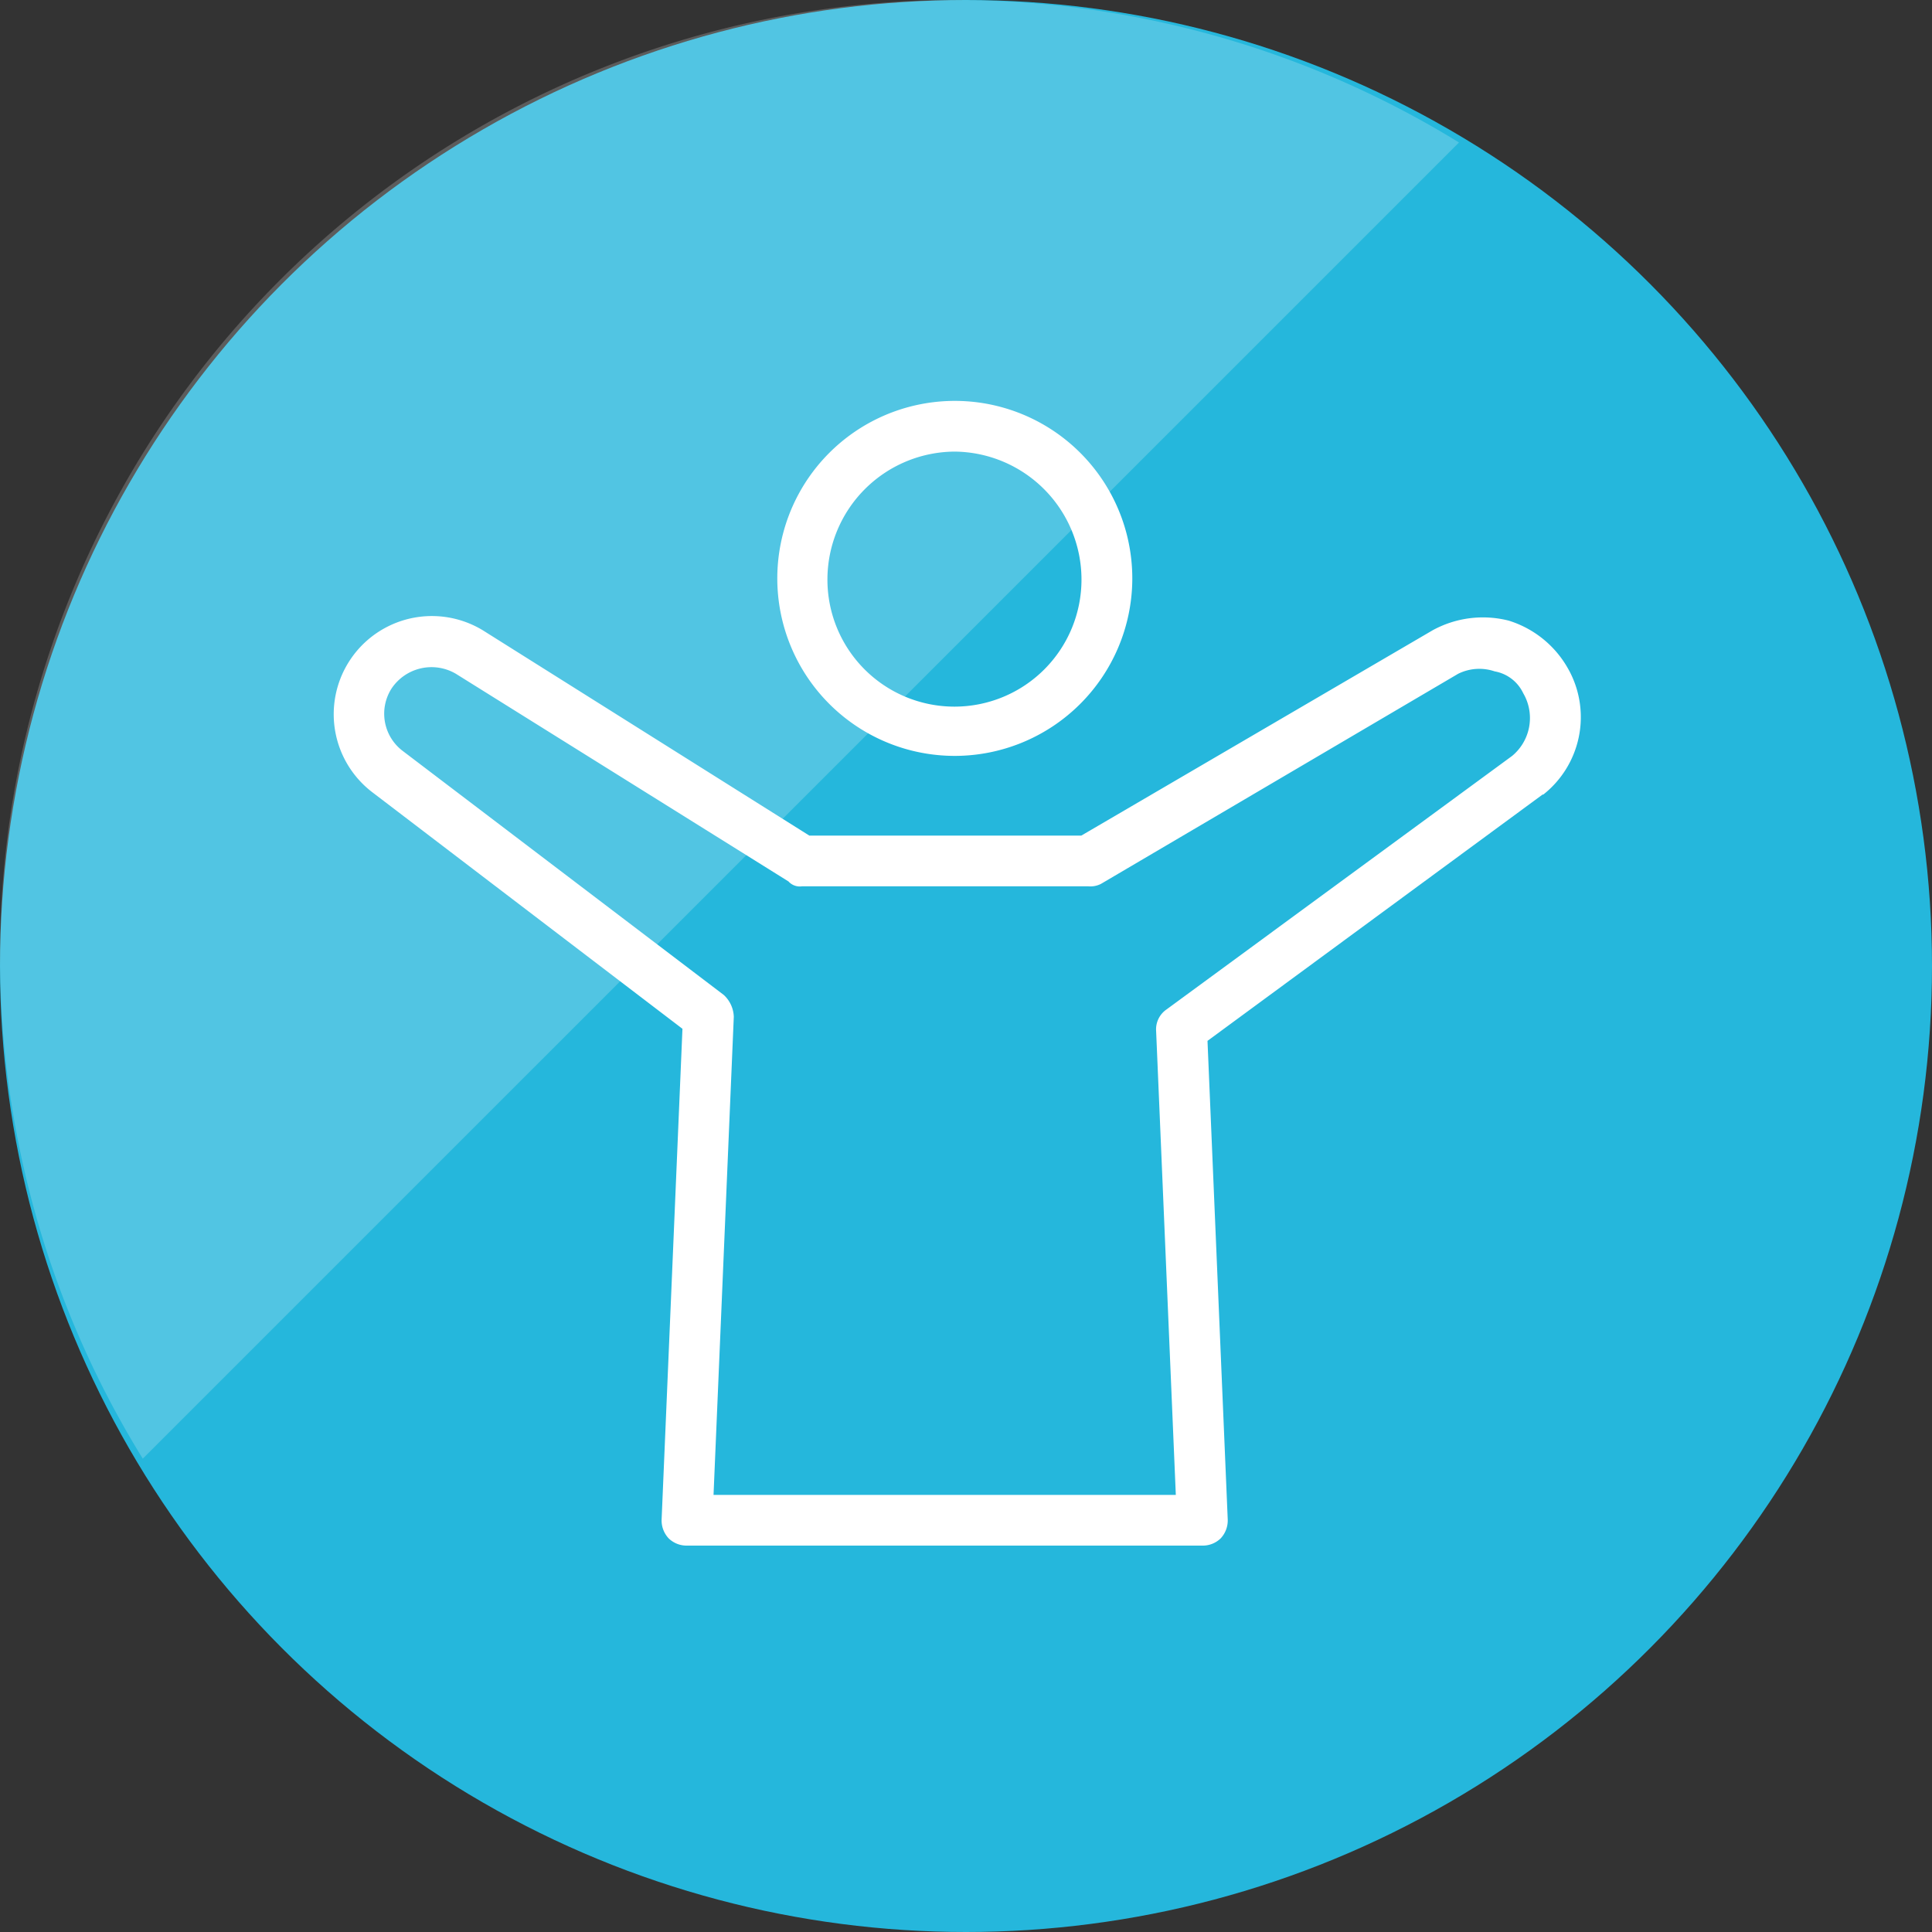
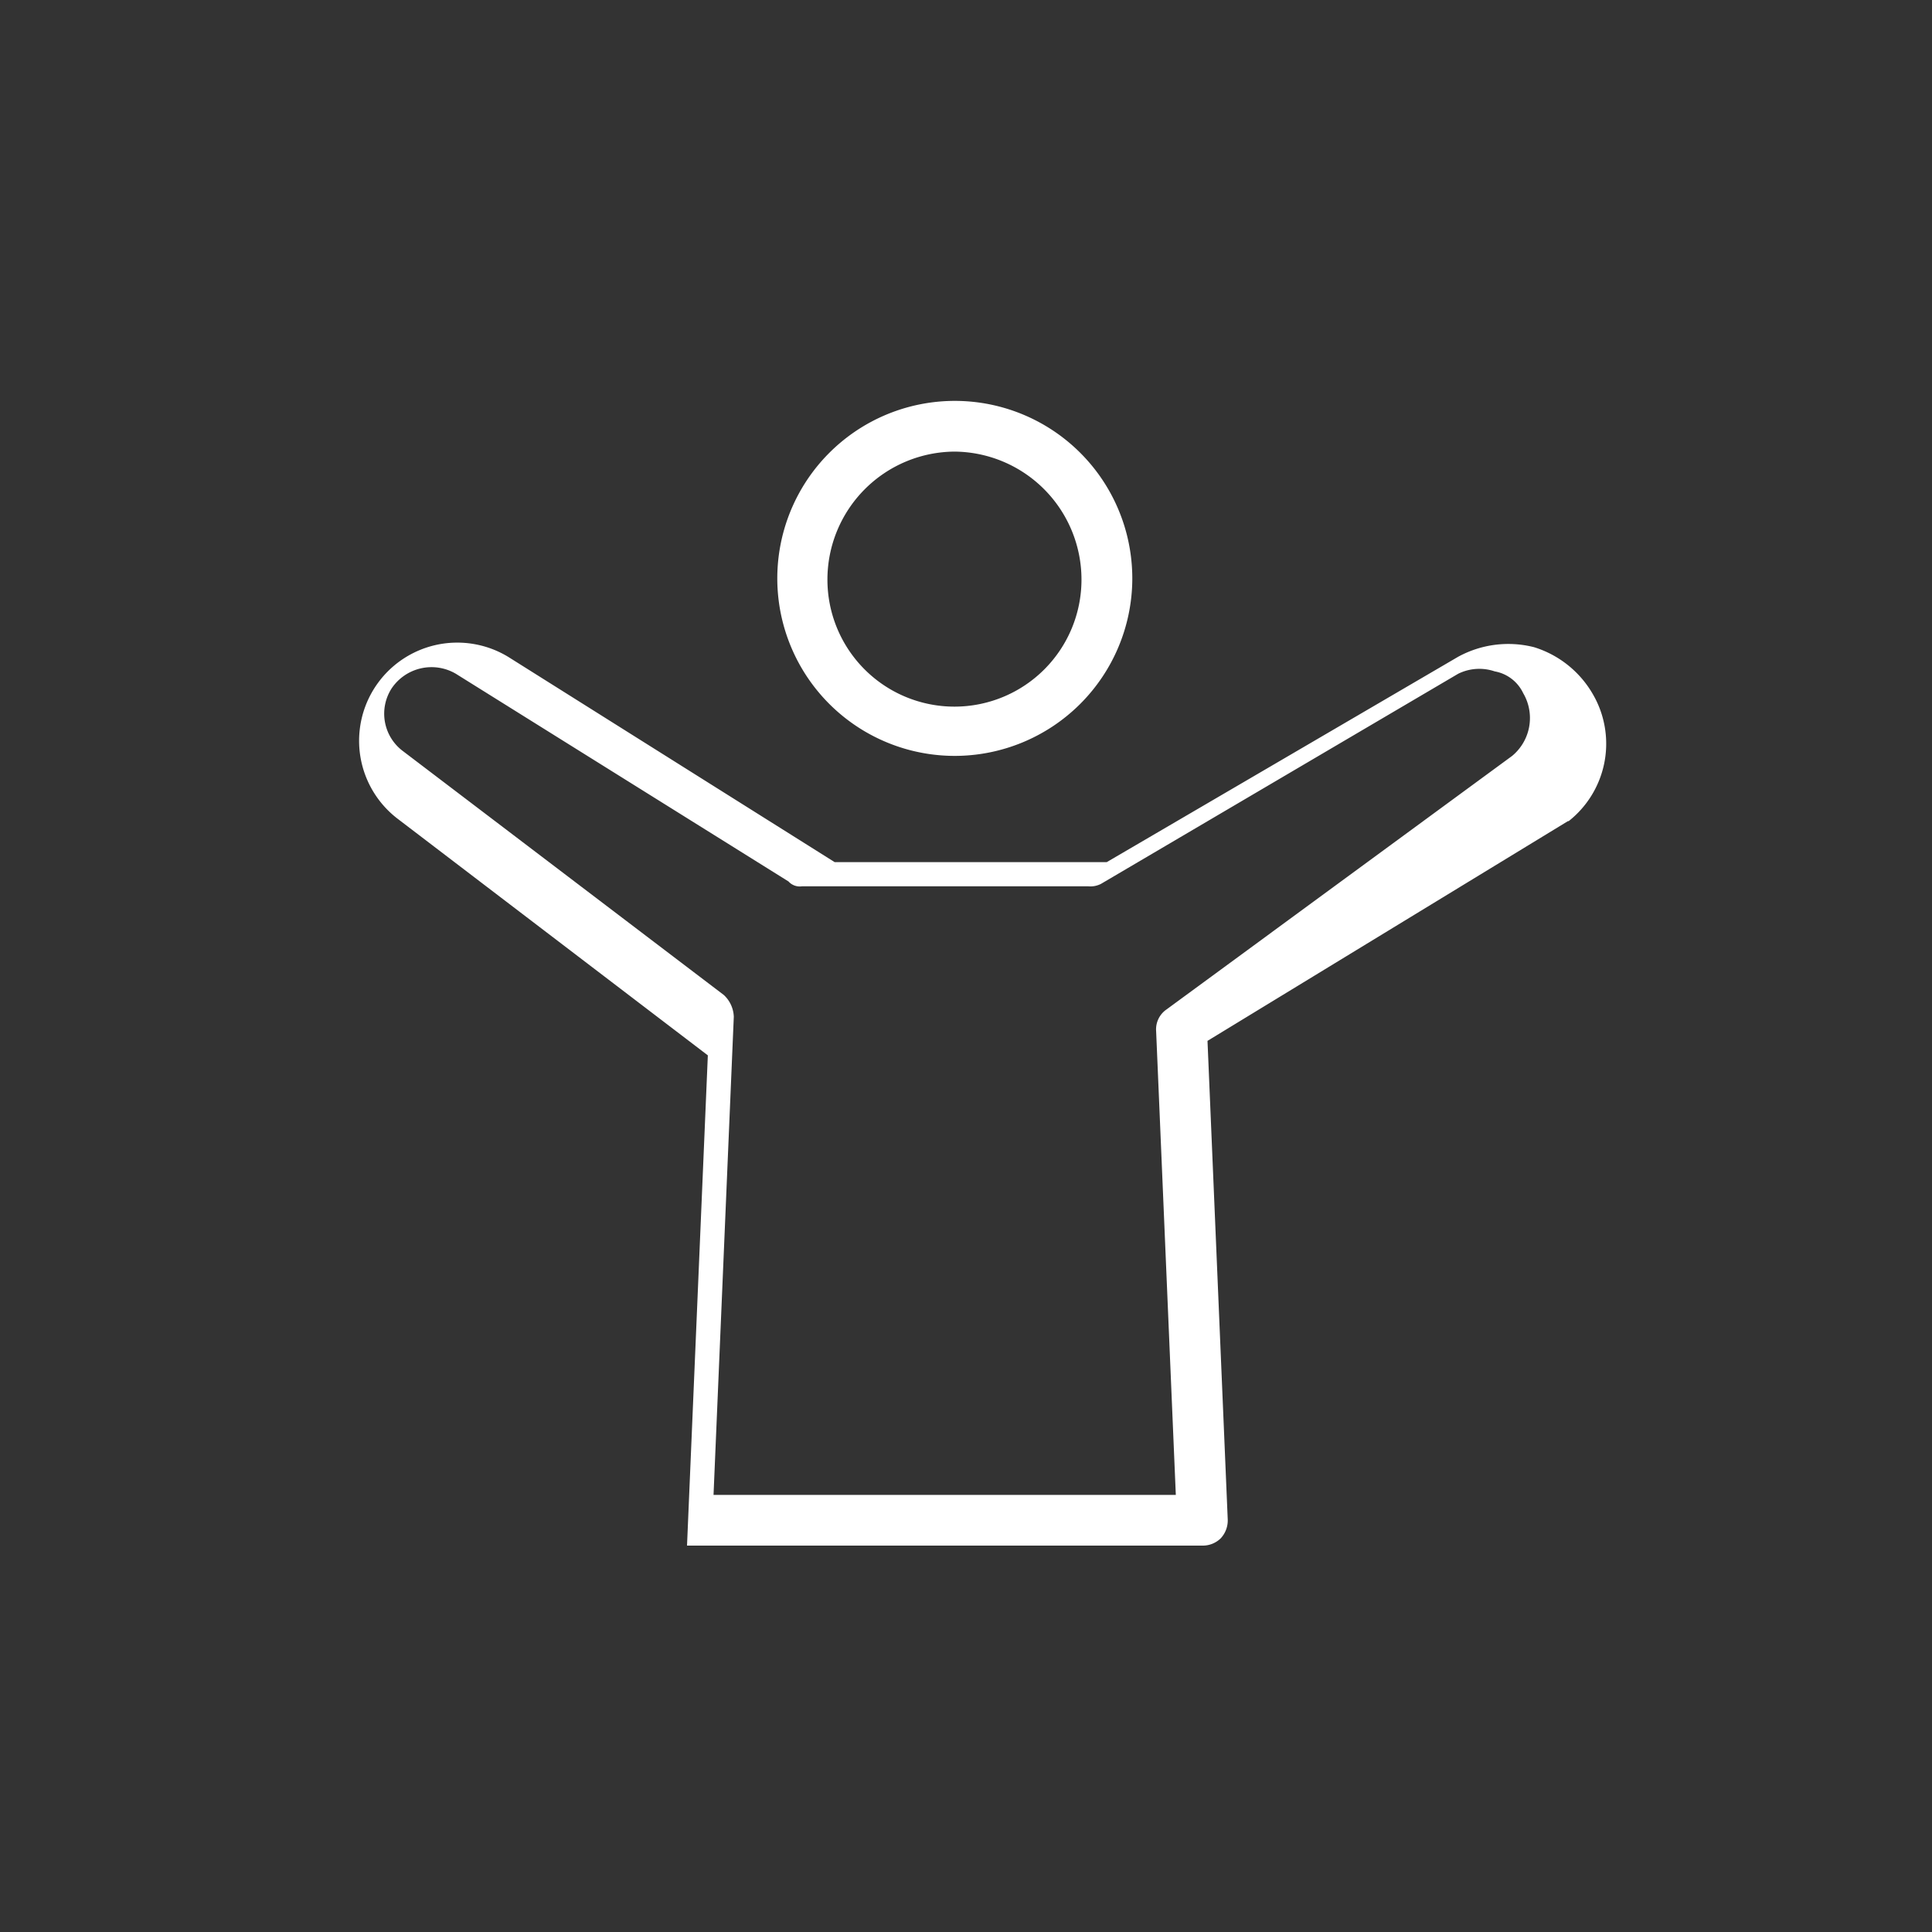
<svg xmlns="http://www.w3.org/2000/svg" id="icn_data06.svg" width="80" height="80" viewBox="0 0 80 80">
  <rect x="0" y="0" width="80" height="80" fill="#333333" stroke="none" />
  <defs>
    <style>
      .cls-1 {
        fill: #25b7dc;
      }

      .cls-2, .cls-3 {
        fill: #fff;
        fill-rule: evenodd;
      }

      .cls-2 {
        opacity: 0.2;
      }
    </style>
  </defs>
-   <circle id="楕円形_722" data-name="楕円形 722" class="cls-1" cx="40" cy="40" r="40" />
-   <path id="長方形_1238" data-name="長方形 1238" class="cls-2" d="M450.912,16459.4A39.588,39.588,0,0,1,484.6,16399a39.809,39.809,0,0,1,20.814,5.9Z" transform="translate(-445 -16399)" />
-   <path id="シェイプ_711" data-name="シェイプ 711" class="cls-3" d="M484.522,16430.3a7.35,7.35,0,1,1,7.364-7.3A7.357,7.357,0,0,1,484.522,16430.3Zm0-12.6a5.3,5.3,0,0,0-5.26,5.3,5.26,5.26,0,0,0,10.52,0A5.3,5.3,0,0,0,484.522,16417.7Zm10.264,45.3H473.448a1.06,1.06,0,0,1-.76-0.3,1.082,1.082,0,0,1-.291-0.8l0.862-20.3-12.849-9.8a4.065,4.065,0,0,1,4.584-6.7l13.518,8.5h11.263l14.545-8.5a4.33,4.33,0,0,1,3.156-.4,4.262,4.262,0,0,1,2.461,2l0.055,0.1a4.085,4.085,0,0,1-1.086,5.1h-0.03L495,16442.1l0.837,19.8a1.086,1.086,0,0,1-.291.8A1.06,1.06,0,0,1,494.786,16463Zm-20.24-2.1h19.142l-0.815-19.2a1,1,0,0,1,.429-0.9l14.313-10.5a2.036,2.036,0,0,0,.511-2.5l-0.055-.1a1.619,1.619,0,0,0-1.18-.9,1.977,1.977,0,0,0-1.512.1l-14.791,8.7a0.956,0.956,0,0,1-.529.1H478.21a0.628,0.628,0,0,1-.559-0.2l-13.774-8.6a1.991,1.991,0,0,0-2.657.6,1.934,1.934,0,0,0,.463,2.6l13.288,10.1a1.286,1.286,0,0,1,.414.9Z" transform="translate(-445 -16399)" />
+   <path id="シェイプ_711" data-name="シェイプ 711" class="cls-3" d="M484.522,16430.3a7.35,7.35,0,1,1,7.364-7.3A7.357,7.357,0,0,1,484.522,16430.3Zm0-12.6a5.3,5.3,0,0,0-5.26,5.3,5.26,5.26,0,0,0,10.52,0A5.3,5.3,0,0,0,484.522,16417.7Zm10.264,45.3H473.448l0.862-20.3-12.849-9.8a4.065,4.065,0,0,1,4.584-6.7l13.518,8.5h11.263l14.545-8.5a4.33,4.33,0,0,1,3.156-.4,4.262,4.262,0,0,1,2.461,2l0.055,0.1a4.085,4.085,0,0,1-1.086,5.1h-0.03L495,16442.1l0.837,19.8a1.086,1.086,0,0,1-.291.8A1.06,1.06,0,0,1,494.786,16463Zm-20.24-2.1h19.142l-0.815-19.2a1,1,0,0,1,.429-0.9l14.313-10.5a2.036,2.036,0,0,0,.511-2.5l-0.055-.1a1.619,1.619,0,0,0-1.18-.9,1.977,1.977,0,0,0-1.512.1l-14.791,8.7a0.956,0.956,0,0,1-.529.1H478.21a0.628,0.628,0,0,1-.559-0.2l-13.774-8.6a1.991,1.991,0,0,0-2.657.6,1.934,1.934,0,0,0,.463,2.6l13.288,10.1a1.286,1.286,0,0,1,.414.9Z" transform="translate(-445 -16399)" />
</svg>